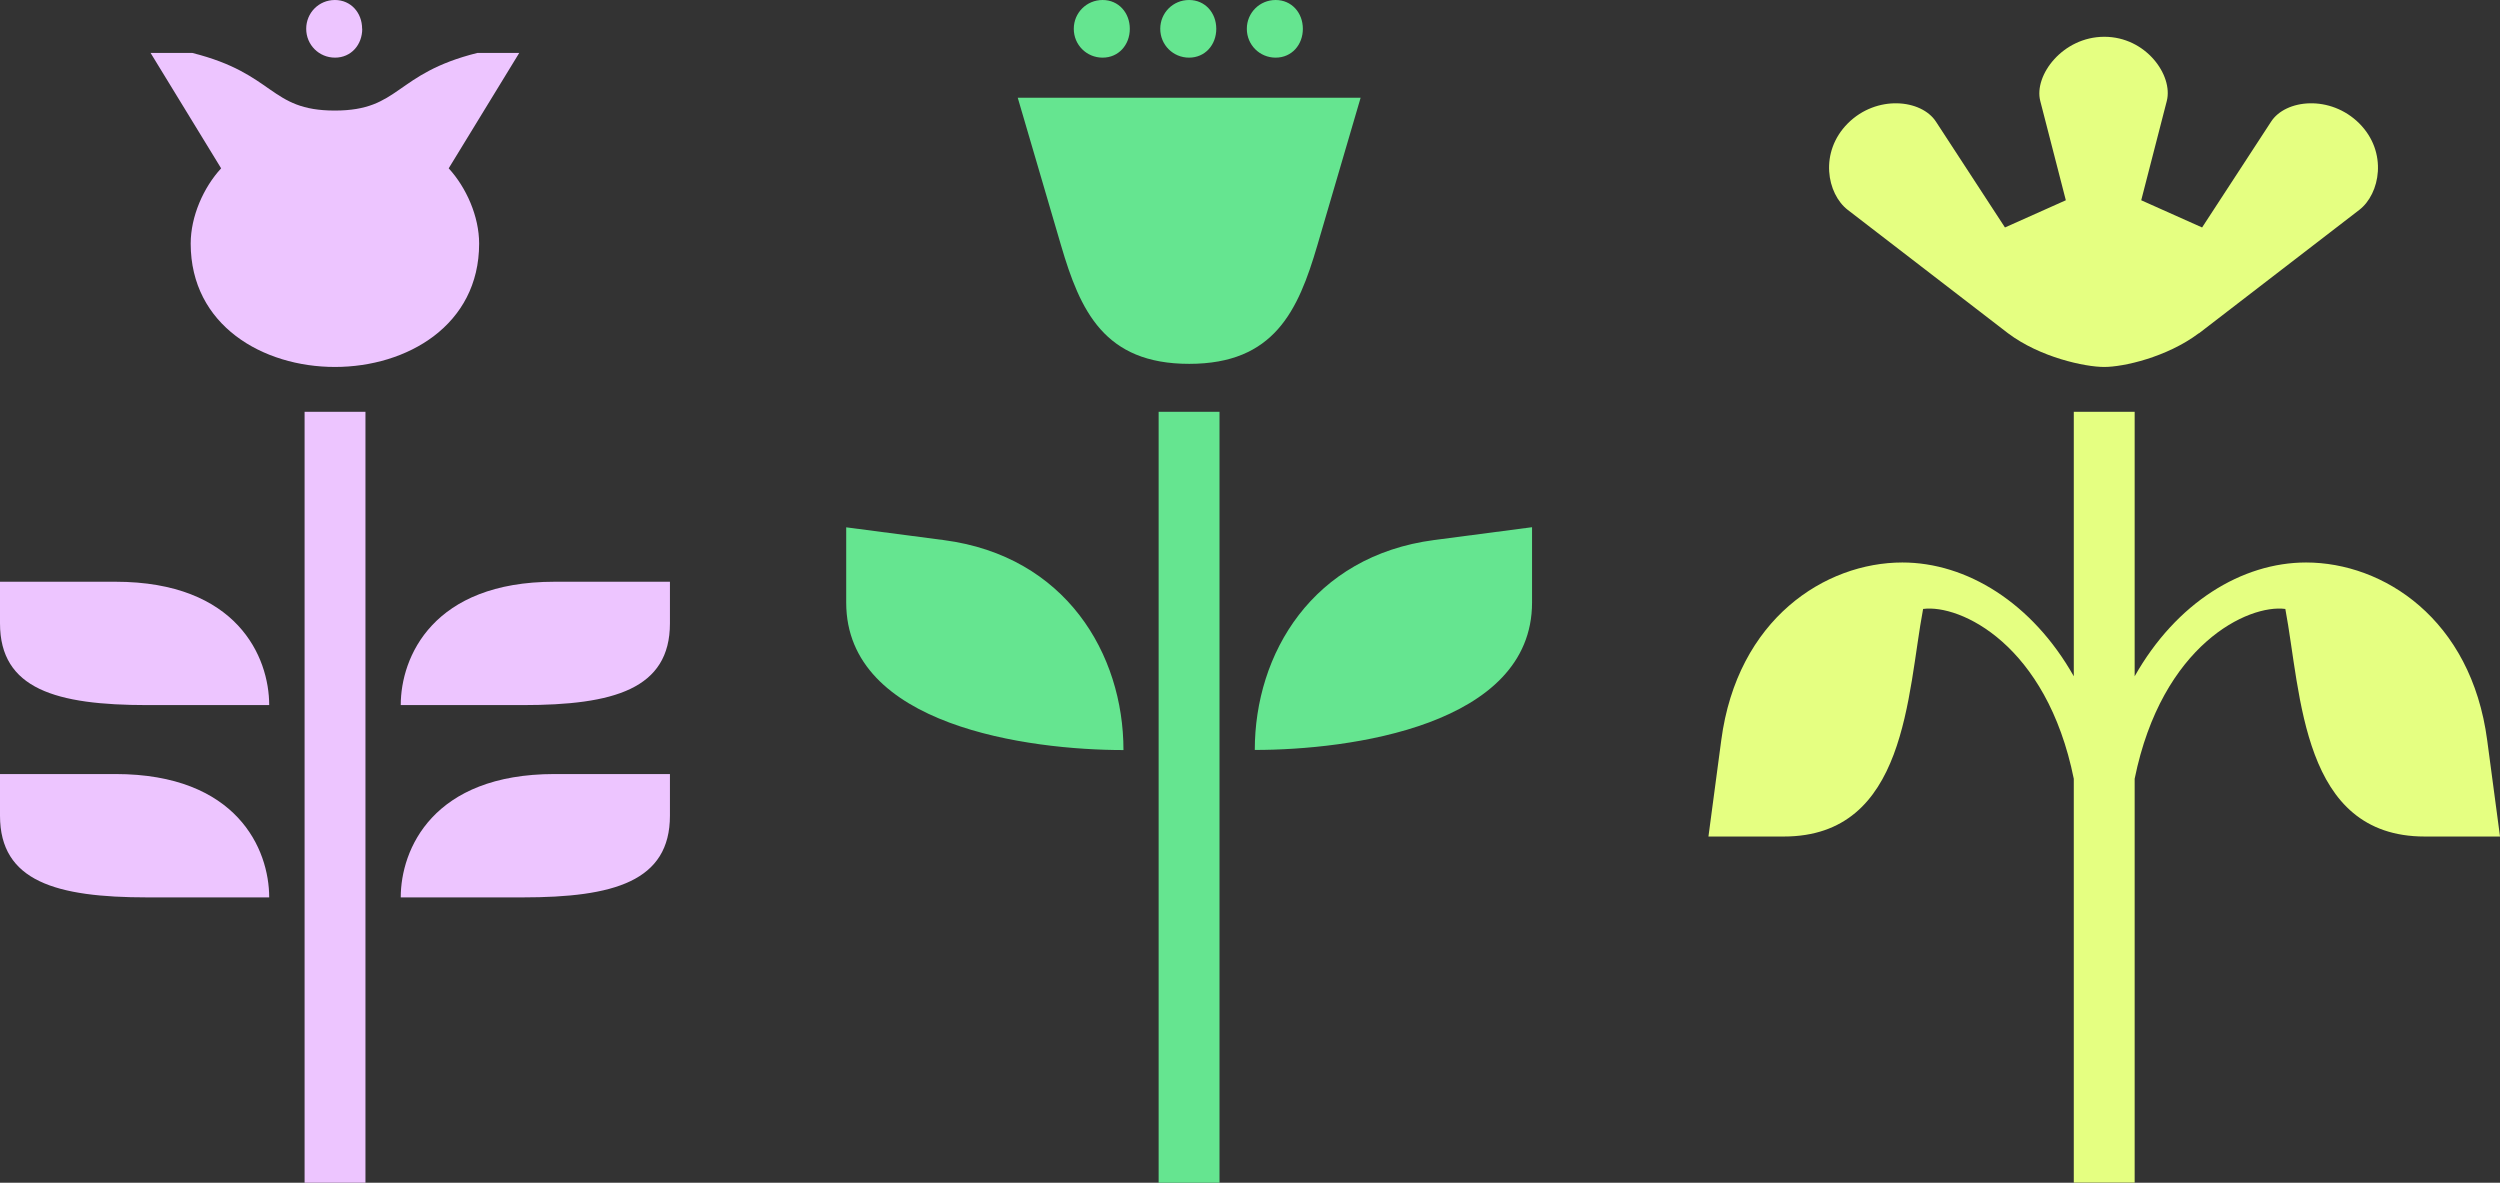
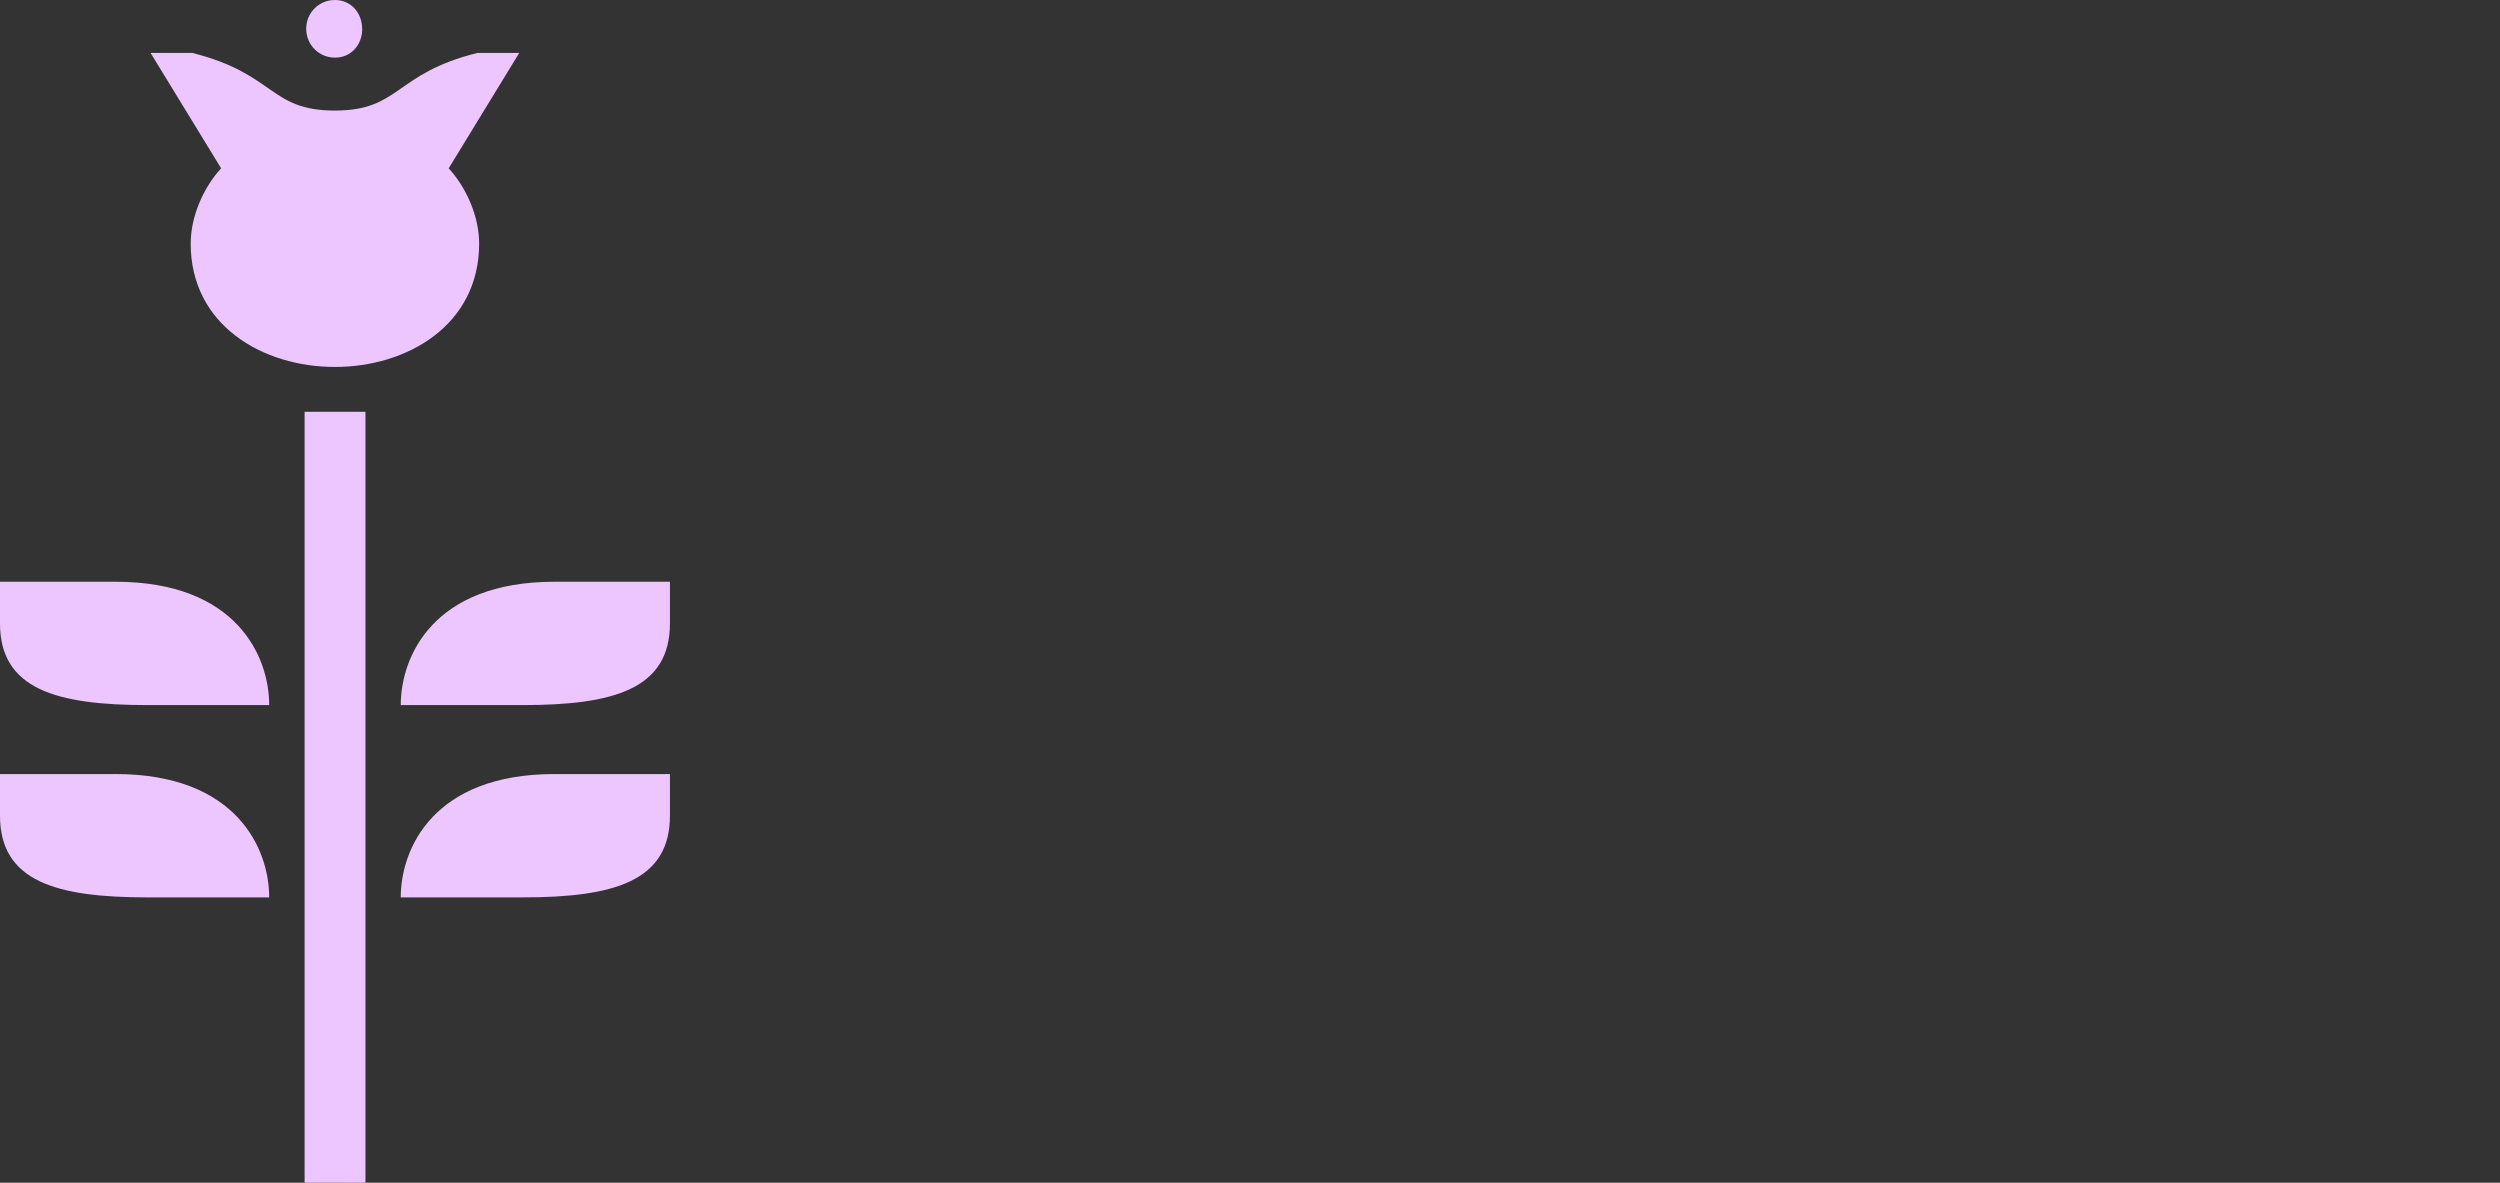
<svg xmlns="http://www.w3.org/2000/svg" id="Layer_2" data-name="Layer 2" viewBox="0 0 216.85 102.59">
  <rect x="0" y="0" width="216.85" height="102.59" fill="#333333" stroke="none" />
  <defs>
    <style>      .cls-1 {        fill: #e5ff81;      }      .cls-1, .cls-2, .cls-3 {        stroke-width: 0px;      }      .cls-2 {        fill: #65e590;      }      .cls-3 {        fill: #edc5ff;      }    </style>
  </defs>
  <g id="_Contenido" data-name=" Contenido">
    <g>
      <path class="cls-3" d="m12.79,77.84c-7.92,0-12.79-1.39-12.79-7.09v-3.61h10.01c10.56,0,13.34,6.53,13.34,10.7h-10.56Zm0-16.68C4.87,61.16,0,59.77,0,54.07v-3.61h10.01c10.56,0,13.34,6.53,13.34,10.7h-10.56ZM45.04,4.59l-6.12,10.01c1.53,1.67,2.64,4.17,2.64,6.53,0,7.09-6.26,10.7-12.51,10.7s-12.51-3.61-12.51-10.7c0-2.36,1.11-4.87,2.64-6.53l-6.12-10.01h3.61c7.23,1.81,6.67,5,12.37,5,5.7,0,5.14-3.2,12.37-5h3.61Zm-13.34,98h-5.28V35.72h5.28v66.86Zm-.28-100.09c0,1.39-.97,2.5-2.36,2.5-1.39,0-2.5-1.11-2.5-2.5S27.66,0,29.05,0c1.39,0,2.36,1.11,2.36,2.5Zm26.69,68.25c0,5.7-4.87,7.09-12.79,7.09h-10.56c0-4.17,2.78-10.7,13.34-10.7h10.01v3.61Zm0-16.68c0,5.7-4.87,7.09-12.79,7.09h-10.56c0-4.17,2.78-10.7,13.34-10.7h10.01v3.61Z" />
-       <path class="cls-2" d="m97.45,65.06c-8.2,0-24.05-2.09-24.05-12.79v-6.53s8.48,1.11,8.48,1.11c10.56,1.39,15.57,9.87,15.57,18.21Zm20.57-56.58l-3.75,12.79c-1.67,5.7-3.75,10.29-11.12,10.29s-9.45-4.59-11.12-10.29l-3.75-12.79h29.75Zm-20.02-5.98c0,1.39-.97,2.5-2.36,2.5-1.39,0-2.5-1.11-2.5-2.5S94.25,0,95.64,0c1.39,0,2.36,1.11,2.36,2.5Zm7.78,100.09h-5.28V35.72h5.28v66.86Zm-.28-100.09c0,1.39-.97,2.5-2.36,2.5-1.39,0-2.5-1.11-2.5-2.5S101.75,0,103.14,0c1.39,0,2.36,1.11,2.36,2.5Zm7.51,0c0,1.39-.97,2.5-2.36,2.5s-2.5-1.11-2.5-2.5S109.26,0,110.65,0s2.36,1.11,2.36,2.5Zm19.88,49.76c0,10.7-15.85,12.79-24.05,12.79,0-8.34,5-16.82,15.57-18.21l8.48-1.11v6.53Z" />
-       <path class="cls-1" d="m216.85,72.56h-6.53c-10.7,0-10.7-12.37-12.09-19.74-3.2-.42-10.7,3.06-13.07,14.73v35.03h-5.28v-35.03c-2.36-11.68-9.87-15.15-13.07-14.73-1.39,7.37-1.39,19.74-12.09,19.74h-6.53s1.11-8.34,1.11-8.34c1.39-10.56,9.04-15.43,15.71-15.43,5.56,0,11.26,3.48,14.87,9.87v-22.94h5.28v22.94c3.61-6.39,9.31-9.87,14.87-9.87,6.67,0,14.32,4.87,15.71,15.43l1.11,8.34Zm-26.13-43.65c-2.78,2.08-6.53,2.92-8.2,2.92-1.67,0-5.56-.83-8.34-2.92l-13.9-10.7c-1.81-1.39-2.5-5,0-7.51,2.5-2.5,6.39-2.09,7.65-.14l5.98,9.17,5.28-2.36-2.22-8.62c-.56-2.22,1.95-5.56,5.56-5.56,3.61,0,5.98,3.34,5.42,5.56l-2.22,8.62,5.28,2.36,5.98-9.17c1.25-1.95,5.14-2.36,7.65.14,2.5,2.5,1.81,6.12,0,7.51l-13.9,10.7Z" />
    </g>
  </g>
</svg>